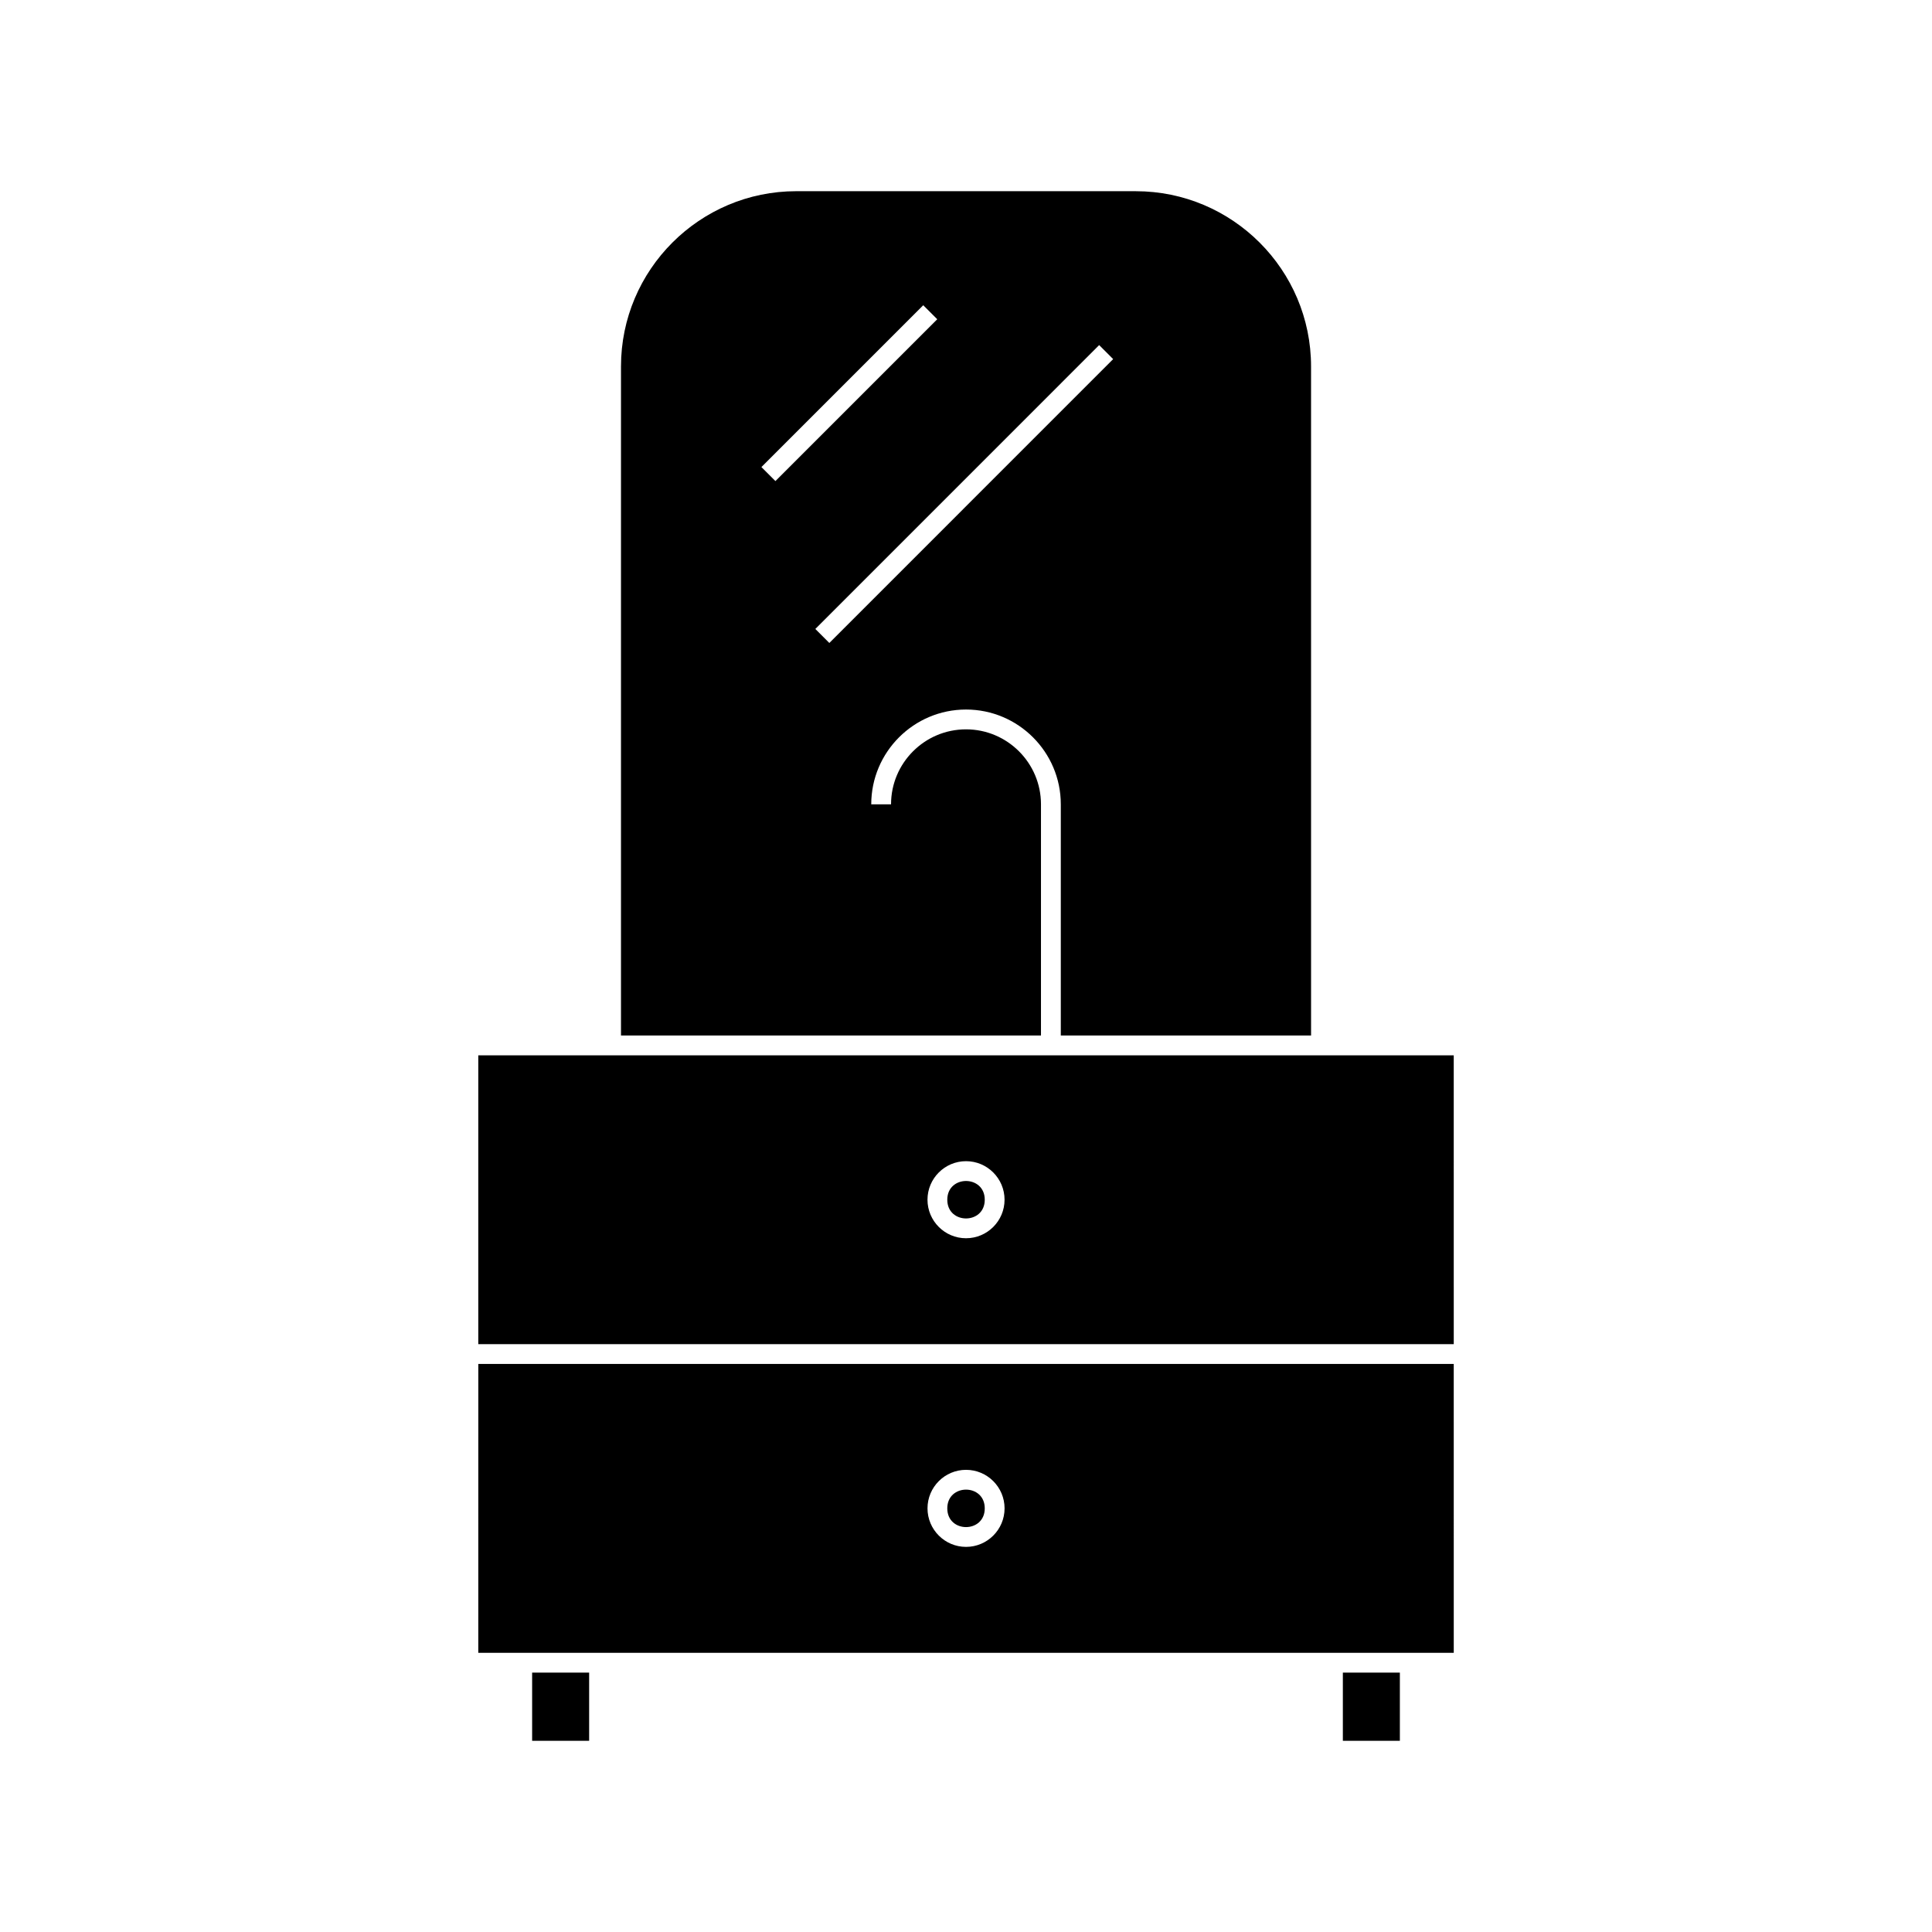
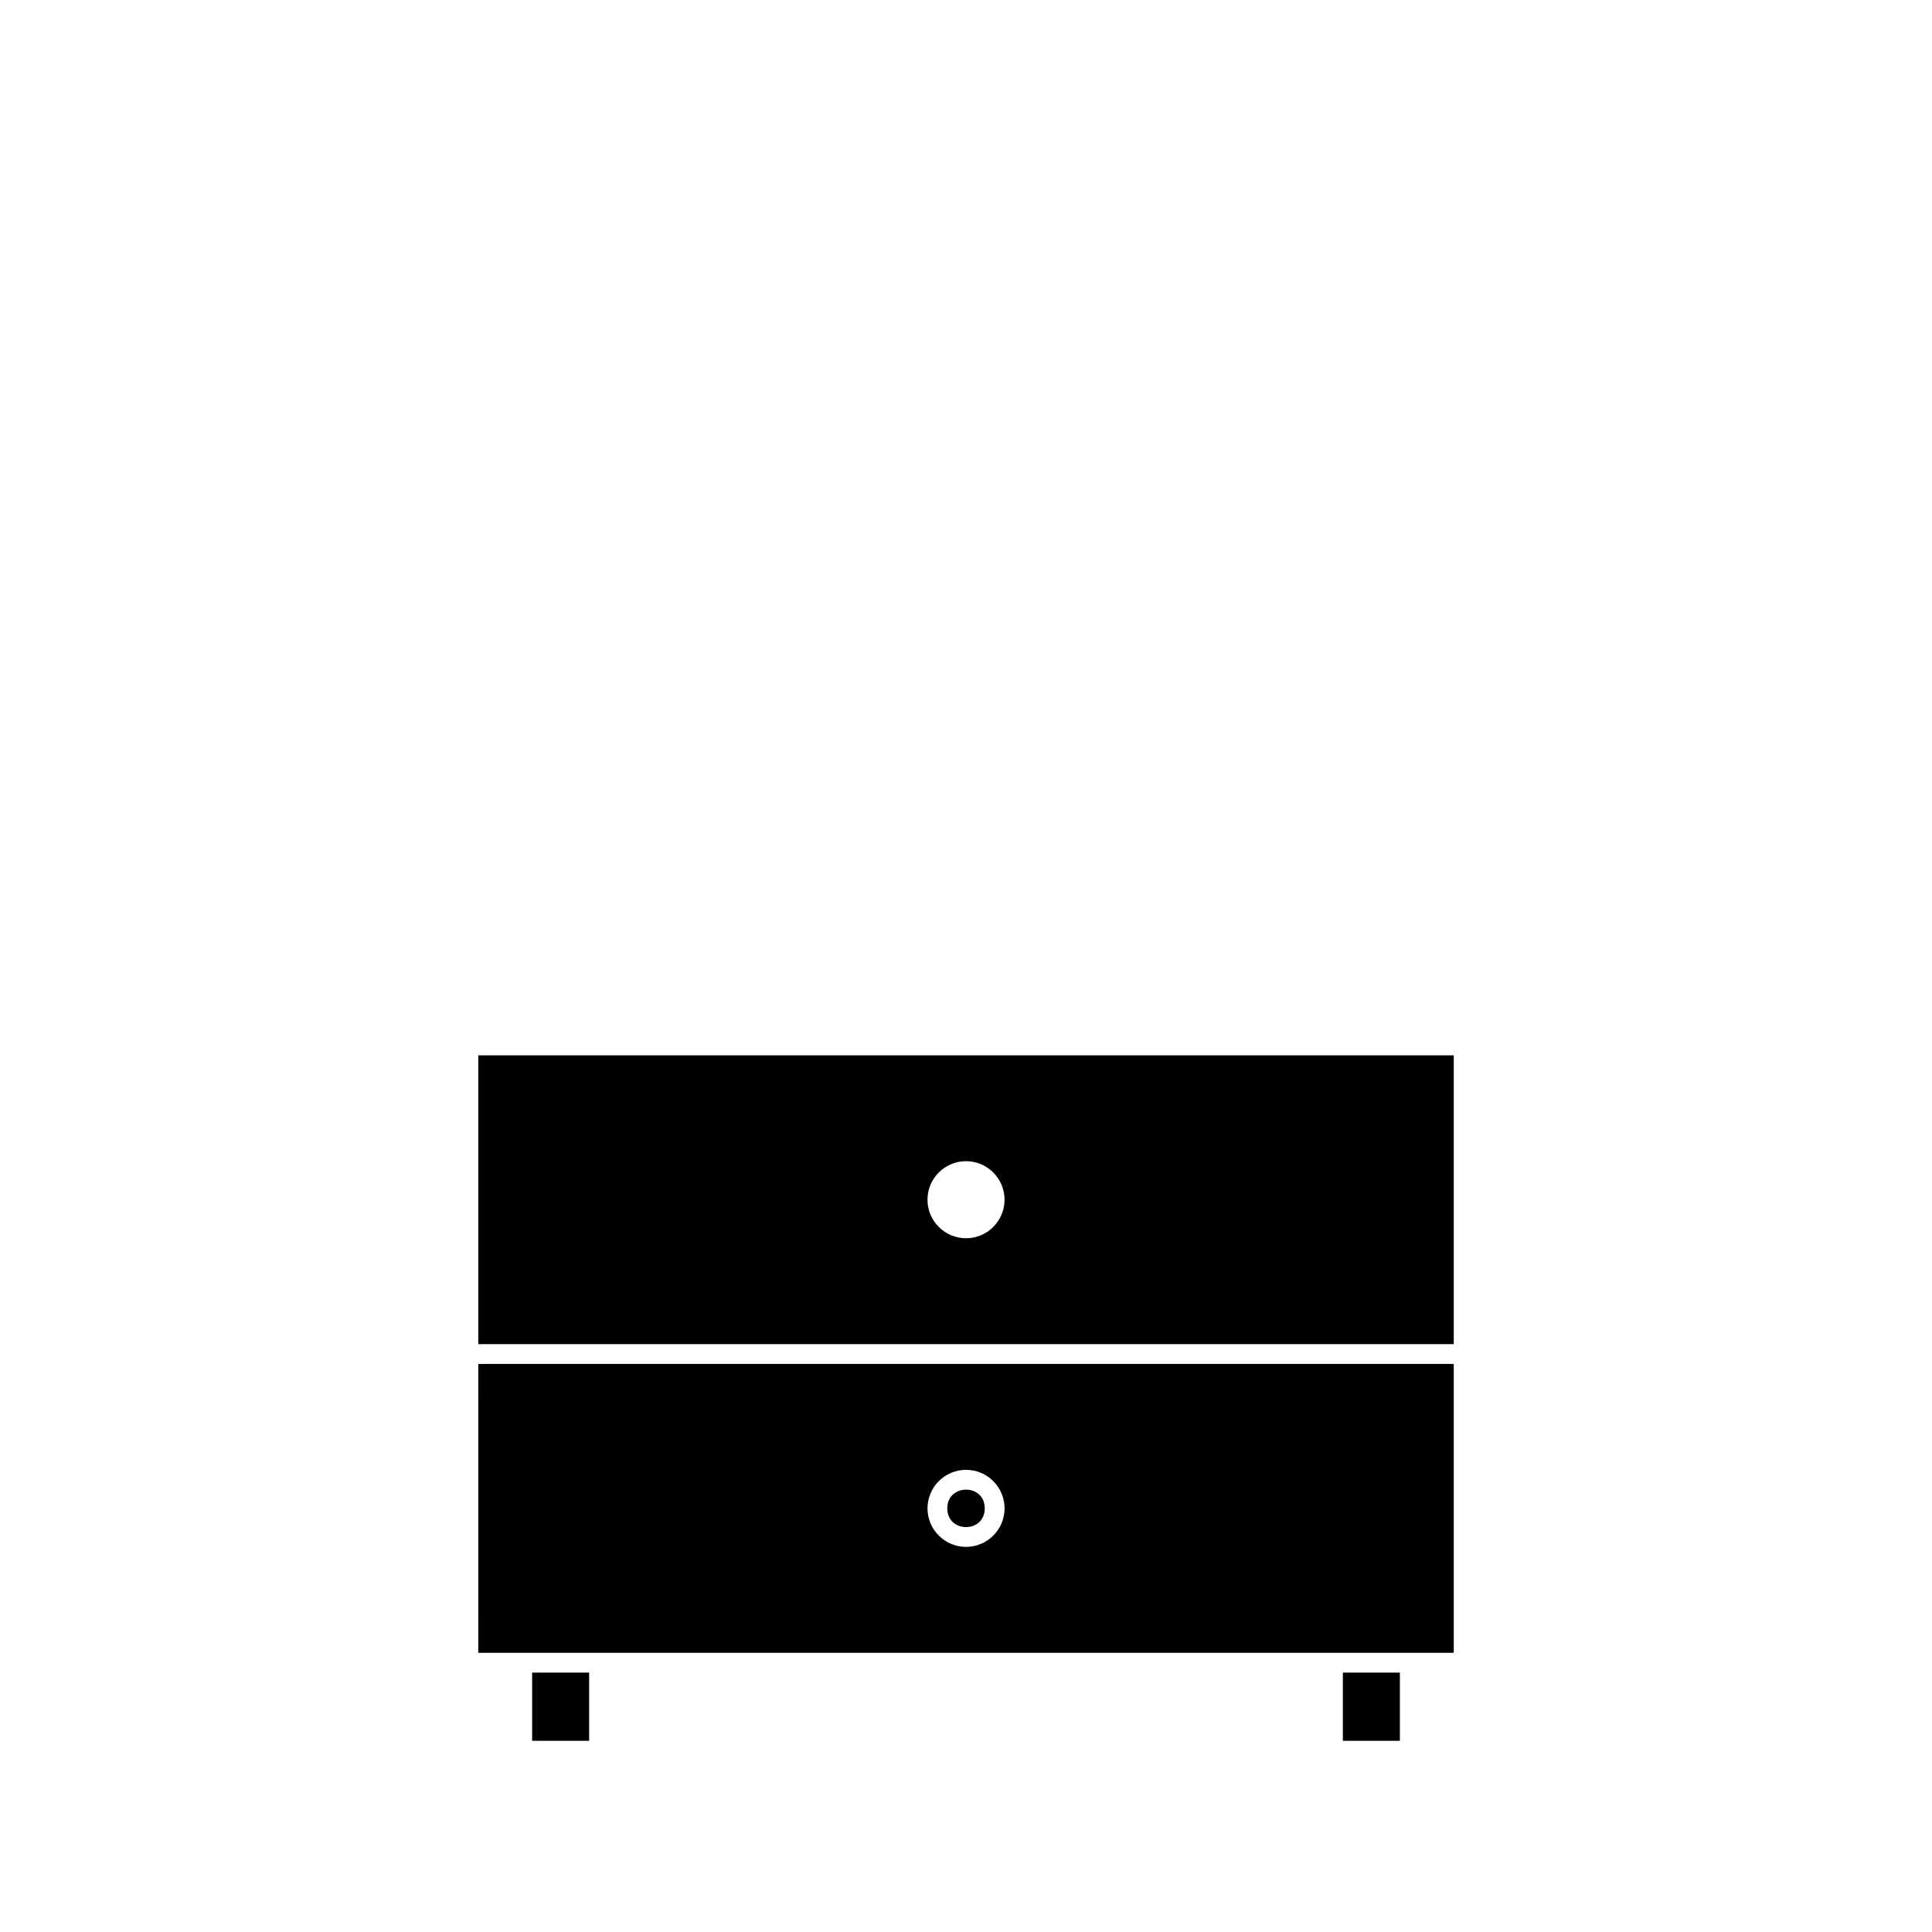
<svg xmlns="http://www.w3.org/2000/svg" fill="#000000" width="800px" height="800px" version="1.1" viewBox="144 144 512 512">
  <g>
-     <path d="m419.87 357.15c0-10.957-8.918-19.867-19.867-19.867-10.957 0-19.867 8.91-19.867 19.867h-5.246c0-13.848 11.262-25.117 25.117-25.117 13.844 0 25.117 11.266 25.117 25.117v61.27h66.324l-0.004-177.3c0-25.617-20.84-46.449-46.457-46.449l-89.969-0.004c-25.609 0-46.449 20.836-46.449 46.449v177.3h111.3zm-74.09-89.371 42.887-42.887 3.711 3.711-42.887 42.887zm14.289 42.902 75.219-75.227 3.711 3.715-75.219 75.223z" />
    <path d="m404.97 543.73c0 6.621-9.93 6.621-9.93 0 0-6.617 9.93-6.617 9.93 0" />
    <path d="m270.75 582.01h258.51l-0.004-76.551h-258.5zm129.26-48.488c5.633 0 10.211 4.582 10.211 10.207 0 5.633-4.582 10.211-10.211 10.211-5.633 0-10.211-4.582-10.211-10.211 0-5.625 4.578-10.207 10.211-10.207z" />
    <path d="m496.69 423.67h-225.94v76.543h258.51l-0.004-76.543zm-96.684 48.477c-5.633 0-10.211-4.582-10.211-10.211 0-5.633 4.582-10.211 10.211-10.211 5.633 0 10.211 4.582 10.211 10.211s-4.578 10.211-10.211 10.211z" />
-     <path d="m404.97 461.94c0 6.617-9.93 6.617-9.93 0 0-6.621 9.93-6.621 9.93 0" />
    <path d="m285.02 587.26h15.109v18.07h-15.109z" />
    <path d="m499.87 587.26h15.109v18.07h-15.109z" />
  </g>
</svg>